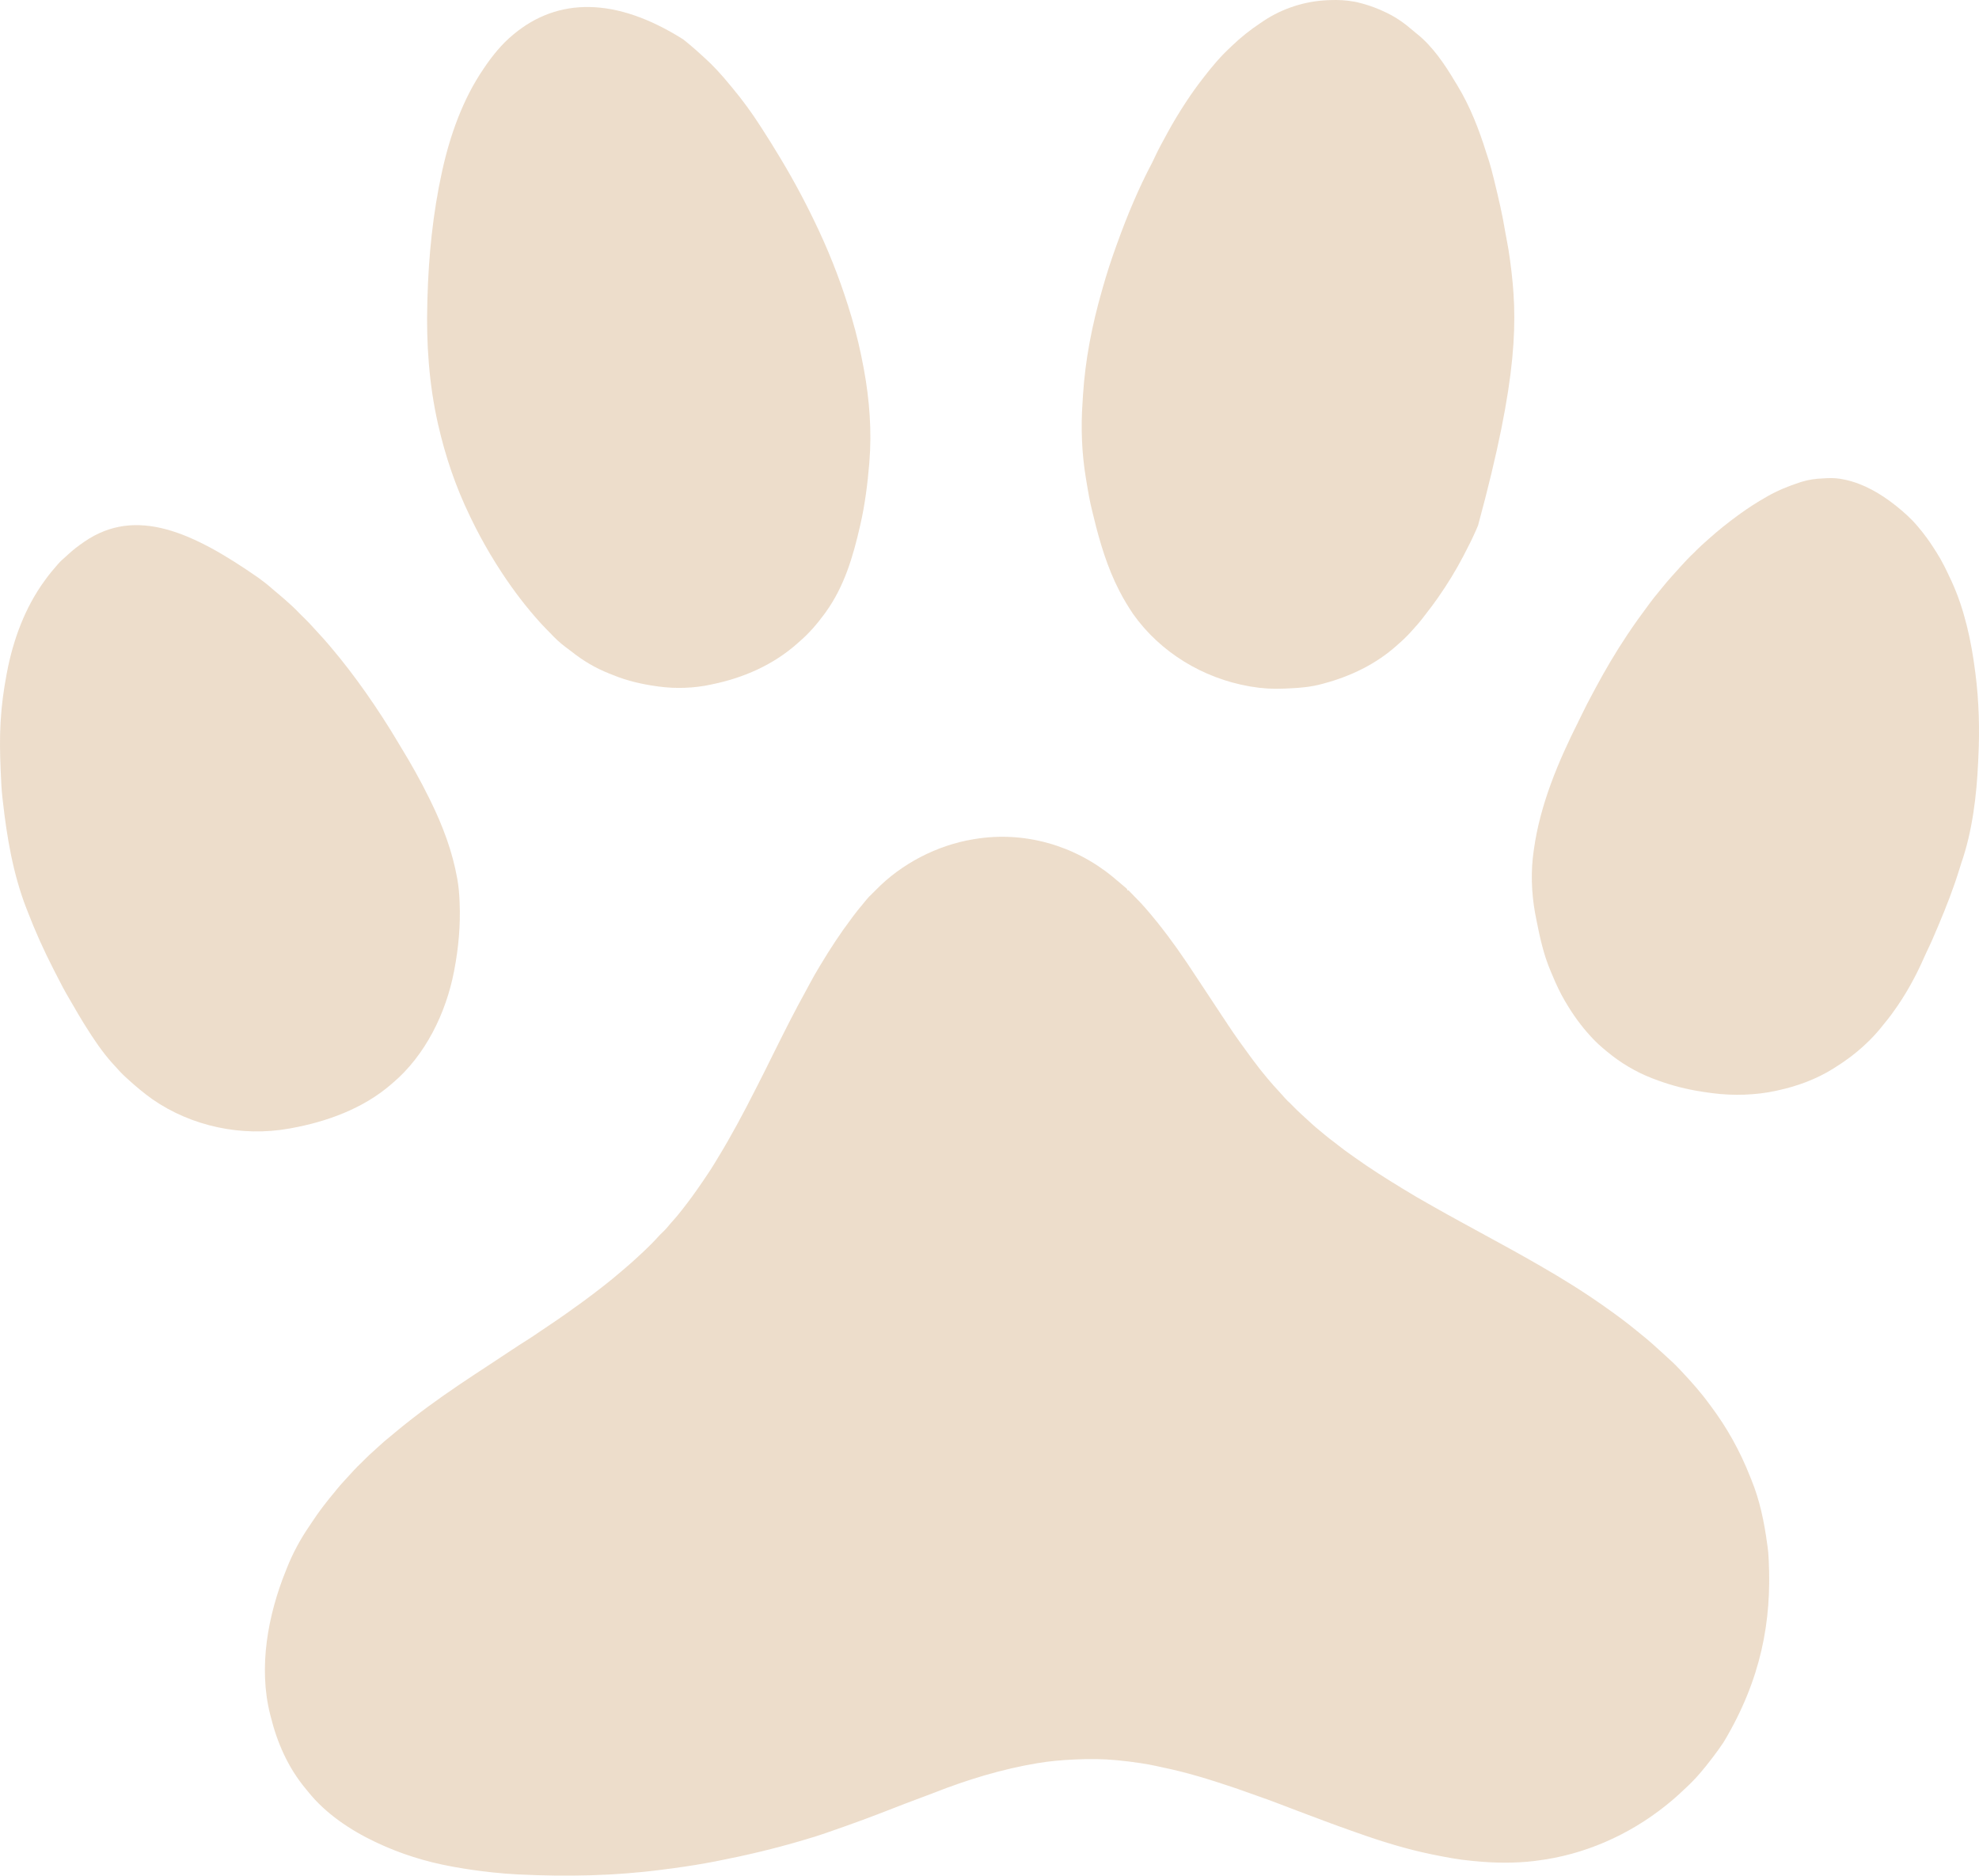
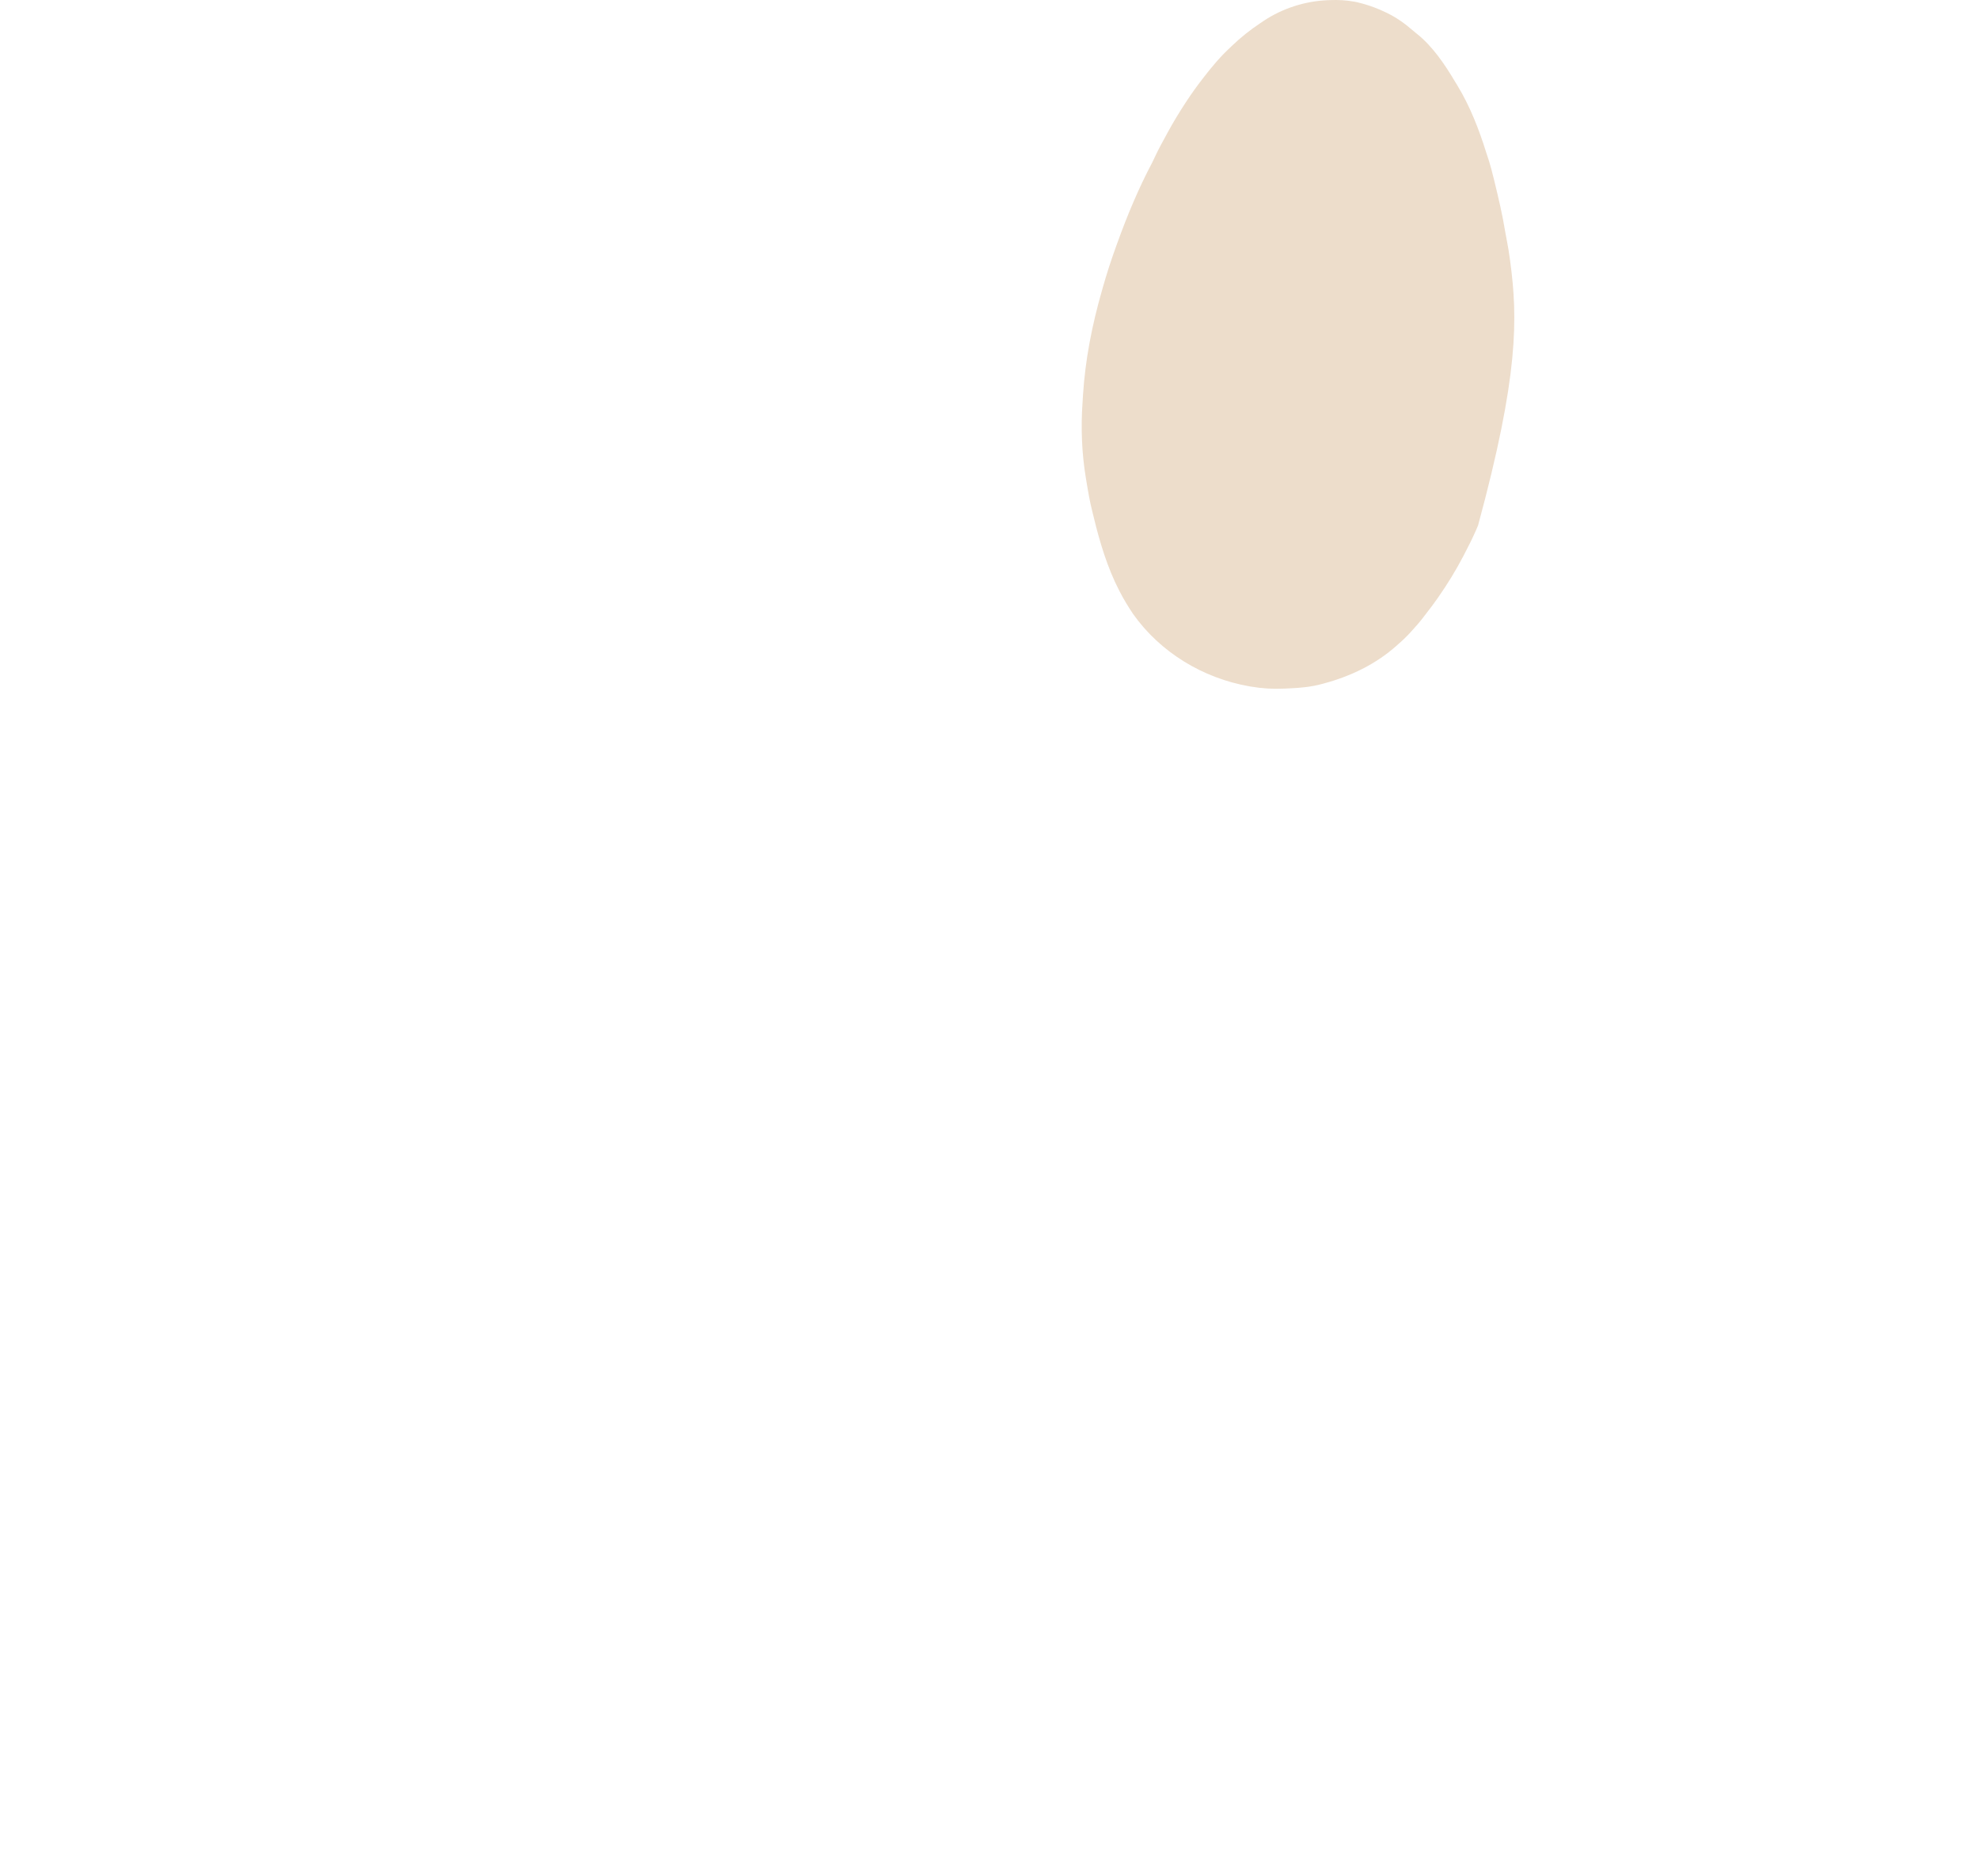
<svg xmlns="http://www.w3.org/2000/svg" viewBox="0 0 95.833 90.832" fill="none">
-   <path d="M53.878 42.457C53.953 42.519 54.028 42.583 54.102 42.646C54.157 42.694 54.213 42.74 54.269 42.787C54.309 42.821 54.349 42.854 54.389 42.888C54.408 42.903 54.427 42.919 54.447 42.936C54.493 42.974 54.538 43.015 54.582 43.056C54.583 43.075 54.584 43.095 54.585 43.115C54.604 43.114 54.624 43.113 54.644 43.113C54.685 43.15 54.685 43.15 54.735 43.205C54.817 43.293 54.9 43.379 54.985 43.463C55.159 43.635 55.325 43.812 55.485 43.998C55.501 44.016 55.517 44.034 55.533 44.053C56.233 44.864 56.872 45.728 57.47 46.616C57.488 46.642 57.505 46.669 57.524 46.696C57.824 47.142 58.12 47.59 58.414 48.04C58.667 48.428 58.922 48.815 59.18 49.2C59.191 49.217 59.202 49.233 59.213 49.25C59.224 49.266 59.235 49.283 59.247 49.3C59.323 49.414 59.399 49.529 59.475 49.644C59.815 50.161 60.175 50.66 60.543 51.157C60.596 51.229 60.649 51.301 60.703 51.373C60.915 51.66 61.137 51.94 61.367 52.213C61.381 52.231 61.396 52.248 61.411 52.266C61.593 52.482 61.78 52.691 61.972 52.897C62.05 52.982 62.126 53.068 62.202 53.154C62.296 53.259 62.391 53.356 62.496 53.449C62.552 53.5 62.602 53.552 62.653 53.607C62.762 53.721 62.876 53.829 62.992 53.936C63.012 53.955 63.033 53.973 63.054 53.992C63.097 54.032 63.139 54.071 63.182 54.11C63.247 54.17 63.312 54.229 63.377 54.289C63.419 54.327 63.46 54.366 63.502 54.404C63.522 54.422 63.541 54.439 63.56 54.457C63.677 54.563 63.796 54.664 63.92 54.762C64 54.825 64.077 54.891 64.154 54.957C64.297 55.078 64.443 55.192 64.594 55.302C64.677 55.365 64.758 55.428 64.84 55.493C65.024 55.639 65.21 55.778 65.404 55.912C65.483 55.967 65.562 56.023 65.64 56.079C66.362 56.597 67.117 57.068 67.874 57.533C67.903 57.55 67.931 57.568 67.961 57.586C68.366 57.834 68.772 58.076 69.188 58.306C69.304 58.37 69.42 58.436 69.536 58.503C69.918 58.72 70.303 58.933 70.689 59.144C70.816 59.214 70.943 59.283 71.07 59.353C71.408 59.539 71.746 59.725 72.086 59.908C72.881 60.34 73.673 60.776 74.457 61.228C74.513 61.26 74.568 61.292 74.624 61.324C75.692 61.937 76.74 62.592 77.745 63.305C77.763 63.318 77.782 63.331 77.801 63.345C78.314 63.709 78.821 64.082 79.304 64.484C79.366 64.536 79.429 64.587 79.492 64.637C79.839 64.915 80.168 65.209 80.495 65.51C80.572 65.581 80.649 65.652 80.726 65.722C80.776 65.768 80.826 65.814 80.876 65.86C80.91 65.891 80.91 65.891 80.945 65.922C81.086 66.053 81.221 66.188 81.352 66.329C81.383 66.362 81.414 66.395 81.445 66.428C81.906 66.919 82.354 67.421 82.752 67.965C82.791 68.019 82.831 68.072 82.871 68.125C83.634 69.148 84.254 70.263 84.724 71.449C84.752 71.519 84.78 71.588 84.809 71.658C85.209 72.633 85.429 73.685 85.569 74.725C85.576 74.78 85.584 74.834 85.593 74.888C85.623 75.088 85.637 75.286 85.647 75.487C85.649 75.539 85.649 75.539 85.652 75.593C85.79 78.492 85.296 81.315 83.468 84.366C83.457 84.383 83.445 84.4 83.433 84.418C83.284 84.641 83.127 84.858 82.964 85.071C82.928 85.117 82.928 85.117 82.893 85.165C82.53 85.642 82.137 86.119 81.696 86.526C81.643 86.575 81.591 86.623 81.54 86.673C81.276 86.928 81.002 87.167 80.716 87.397C80.694 87.414 80.673 87.432 80.65 87.45C78.865 88.874 76.711 89.823 74.444 90.104C74.401 90.11 74.359 90.116 74.316 90.122C73.358 90.237 72.369 90.224 71.41 90.129C71.353 90.123 71.296 90.118 71.239 90.112C70.623 90.056 70.015 89.94 69.409 89.816C69.386 89.812 69.364 89.807 69.341 89.803C68.108 89.551 66.897 89.175 65.712 88.754C65.623 88.722 65.533 88.691 65.444 88.659C64.576 88.355 63.715 88.029 62.855 87.703C61.408 87.15 61.408 87.15 59.947 86.636C59.846 86.603 59.746 86.569 59.646 86.535C58.547 86.164 57.432 85.822 56.295 85.59C56.194 85.569 56.095 85.546 55.994 85.523C55.756 85.47 55.516 85.429 55.274 85.391C55.252 85.388 55.23 85.384 55.207 85.381C54.858 85.327 54.509 85.284 54.158 85.25C54.137 85.248 54.116 85.246 54.095 85.244C53.429 85.178 52.763 85.174 52.094 85.205C52.043 85.207 52.043 85.207 51.991 85.21C51.408 85.237 50.833 85.286 50.257 85.383C50.227 85.388 50.227 85.388 50.196 85.393C48.508 85.678 46.842 86.185 45.251 86.811C45.095 86.873 44.939 86.931 44.782 86.989C44.757 86.999 44.732 87.008 44.705 87.018C44.652 87.038 44.599 87.057 44.546 87.077C44.097 87.244 43.65 87.414 43.205 87.589C42.197 87.985 41.181 88.358 40.156 88.711C40.093 88.733 40.029 88.755 39.966 88.778C39.624 88.897 39.279 89.001 38.932 89.103C38.901 89.113 38.87 89.122 38.839 89.131C37.496 89.527 36.142 89.849 34.768 90.117C34.713 90.128 34.713 90.128 34.657 90.139C33.985 90.27 33.311 90.379 32.633 90.469C32.612 90.472 32.592 90.475 32.571 90.478C32.467 90.491 32.363 90.505 32.258 90.518C32.187 90.527 32.116 90.537 32.046 90.546C29.762 90.846 27.438 90.886 25.14 90.776C25.115 90.775 25.089 90.774 25.063 90.773C24.667 90.754 24.273 90.72 23.879 90.678C23.849 90.675 23.818 90.672 23.787 90.668C23.179 90.604 22.576 90.516 21.974 90.407C21.939 90.401 21.904 90.395 21.869 90.388C20.621 90.16 19.385 89.776 18.238 89.231C18.216 89.22 18.193 89.21 18.169 89.199C16.971 88.632 15.764 87.824 14.93 86.779C14.89 86.73 14.849 86.681 14.808 86.632C13.946 85.595 13.419 84.395 13.1 83.093C13.093 83.068 13.087 83.043 13.08 83.017C12.507 80.738 12.973 78.217 13.837 76.078C13.856 76.03 13.874 75.983 13.893 75.936C14.175 75.224 14.555 74.518 14.991 73.888C15.021 73.842 15.052 73.797 15.082 73.751C15.26 73.484 15.439 73.222 15.635 72.969C15.659 72.937 15.684 72.904 15.709 72.872C15.854 72.682 16.003 72.497 16.157 72.314C16.211 72.249 16.264 72.183 16.317 72.116C16.416 71.992 16.521 71.874 16.628 71.758C16.647 71.737 16.665 71.717 16.685 71.696C16.724 71.653 16.763 71.61 16.802 71.567C16.862 71.503 16.922 71.438 16.981 71.373C17.019 71.331 17.058 71.289 17.096 71.247C17.122 71.219 17.122 71.219 17.149 71.189C17.256 71.074 17.367 70.963 17.481 70.855C17.555 70.785 17.627 70.712 17.698 70.64C17.83 70.506 17.967 70.38 18.108 70.256C18.18 70.192 18.25 70.127 18.32 70.062C18.507 69.887 18.701 69.723 18.9 69.562C19.003 69.479 19.104 69.394 19.205 69.309C19.419 69.13 19.634 68.955 19.856 68.785C19.913 68.74 19.97 68.696 20.027 68.651C20.965 67.921 21.947 67.247 22.938 66.591C22.955 66.58 22.972 66.568 22.99 66.557C23.243 66.389 23.498 66.222 23.753 66.056C24.094 65.834 24.433 65.61 24.771 65.383C25.01 65.222 25.251 65.067 25.495 64.915C25.722 64.773 25.943 64.623 26.163 64.471C26.297 64.38 26.431 64.29 26.565 64.2C27.101 63.844 27.625 63.473 28.145 63.094C28.167 63.078 28.189 63.062 28.211 63.046C28.526 62.816 28.836 62.581 29.144 62.341C29.17 62.321 29.195 62.301 29.222 62.28C29.527 62.043 29.824 61.797 30.117 61.545C30.173 61.497 30.229 61.45 30.285 61.402C30.496 61.223 30.701 61.04 30.903 60.851C30.95 60.806 30.999 60.762 31.047 60.718C31.363 60.427 31.667 60.124 31.954 59.804C32.005 59.75 32.058 59.7 32.112 59.65C32.243 59.527 32.355 59.389 32.469 59.251C32.528 59.181 32.587 59.114 32.649 59.047C32.752 58.936 32.846 58.819 32.939 58.7C32.964 58.669 32.989 58.638 33.014 58.606C33.364 58.165 33.693 57.711 34.009 57.244C34.061 57.166 34.114 57.088 34.167 57.011C34.321 56.783 34.474 56.556 34.614 56.32C34.663 56.237 34.712 56.156 34.762 56.074C35.411 55.011 35.997 53.914 36.56 52.804C36.603 52.719 36.646 52.634 36.69 52.549C36.93 52.081 37.164 51.61 37.397 51.138C37.644 50.64 37.891 50.143 38.144 49.649C38.194 49.551 38.244 49.454 38.294 49.356C38.51 48.933 38.733 48.514 38.963 48.099C39.059 47.925 39.154 47.751 39.246 47.575C39.381 47.318 39.528 47.068 39.678 46.819C39.695 46.791 39.712 46.763 39.729 46.734C40.194 45.958 40.684 45.207 41.229 44.485C41.265 44.437 41.301 44.389 41.336 44.34C41.47 44.159 41.611 43.985 41.758 43.813C41.823 43.735 41.887 43.656 41.95 43.577C42.034 43.473 42.123 43.382 42.221 43.292C42.286 43.23 42.348 43.167 42.41 43.103C43.644 41.829 45.389 40.927 47.138 40.643C47.174 40.637 47.174 40.637 47.211 40.631C49.599 40.239 52.013 40.93 53.878 42.457Z" fill="#E1C6A8" fill-opacity="0.6" />
-   <path d="M33.086 1.908C33.154 1.962 33.222 2.016 33.288 2.072C33.315 2.094 33.342 2.116 33.37 2.139C33.587 2.319 33.797 2.505 34.005 2.697C34.055 2.743 34.105 2.789 34.156 2.835C34.327 2.992 34.493 3.15 34.65 3.321C34.677 3.349 34.705 3.378 34.732 3.407C34.947 3.637 35.15 3.875 35.35 4.118C35.399 4.178 35.448 4.237 35.498 4.297C35.96 4.853 36.388 5.439 36.781 6.047C36.827 6.119 36.873 6.19 36.92 6.261C37.204 6.699 37.478 7.143 37.747 7.591C37.768 7.625 37.789 7.66 37.81 7.695C38.475 8.799 39.075 9.932 39.622 11.1C39.637 11.133 39.653 11.166 39.669 11.201C40.293 12.541 40.812 13.922 41.231 15.34C41.237 15.36 41.243 15.38 41.249 15.401C41.484 16.197 41.67 17 41.821 17.816C41.826 17.842 41.831 17.869 41.836 17.895C42.106 19.361 42.222 20.888 42.099 22.375C42.098 22.399 42.096 22.423 42.094 22.447C42.011 23.436 41.887 24.427 41.665 25.396C41.661 25.415 41.656 25.434 41.652 25.454C41.31 26.95 40.889 28.399 39.977 29.659C39.957 29.687 39.937 29.714 39.916 29.743C39.56 30.228 39.159 30.69 38.701 31.081C38.672 31.107 38.643 31.133 38.613 31.16C37.456 32.19 36.015 32.824 34.51 33.134C34.482 33.14 34.454 33.146 34.425 33.153C33.615 33.328 32.721 33.361 31.9 33.247C31.866 33.242 31.833 33.238 31.799 33.233C31.07 33.133 30.369 32.969 29.687 32.691C29.62 32.663 29.552 32.637 29.484 32.61C28.83 32.352 28.214 31.983 27.665 31.544C27.58 31.477 27.494 31.414 27.407 31.351C27.129 31.144 26.872 30.904 26.637 30.65C26.571 30.579 26.502 30.51 26.433 30.442C26.28 30.288 26.135 30.129 25.993 29.965C25.98 29.95 25.967 29.936 25.954 29.921C25.256 29.123 24.634 28.27 24.068 27.373C24.046 27.339 24.046 27.339 24.024 27.304C23.929 27.155 23.838 27.004 23.748 26.852C23.73 26.821 23.711 26.789 23.692 26.757C23.386 26.236 23.1 25.708 22.838 25.164C22.811 25.109 22.784 25.053 22.757 24.998C22.069 23.58 21.568 22.107 21.219 20.572C21.212 20.543 21.212 20.543 21.205 20.513C20.777 18.616 20.638 16.631 20.693 14.69C20.695 14.618 20.697 14.547 20.698 14.475C20.753 12.419 20.961 10.331 21.403 8.32C21.41 8.291 21.416 8.263 21.422 8.233C21.804 6.519 22.421 4.786 23.417 3.33C23.429 3.312 23.44 3.295 23.452 3.277C23.842 2.7 24.294 2.139 24.832 1.694C24.848 1.68 24.865 1.667 24.881 1.653C27.013 -0.117 29.809 -0.163 33.086 1.908Z" fill="#E1C6A8" fill-opacity="0.6" />
  <path d="M64.299 0.009C64.336 0.008 64.336 0.008 64.373 0.006C64.788 -0.011 65.186 0.005 65.595 0.083C65.633 0.091 65.672 0.098 65.712 0.105C65.814 0.128 65.914 0.155 66.015 0.184C66.037 0.19 66.058 0.197 66.08 0.203C66.425 0.304 66.75 0.429 67.073 0.584C67.107 0.6 67.142 0.617 67.177 0.633C67.62 0.85 68.028 1.135 68.397 1.46C68.466 1.521 68.535 1.577 68.608 1.633C69.368 2.236 69.959 3.111 70.45 3.937C70.489 4.002 70.529 4.067 70.569 4.132C71.189 5.146 71.626 6.28 71.978 7.411C72 7.48 72.023 7.549 72.046 7.617C72.169 7.982 72.263 8.351 72.354 8.724C72.361 8.756 72.369 8.788 72.377 8.82C72.57 9.616 72.76 10.415 72.89 11.224C72.91 11.346 72.934 11.468 72.958 11.589C73.022 11.909 73.074 12.229 73.117 12.553C73.12 12.579 73.124 12.606 73.128 12.633C73.502 15.413 73.545 18.187 71.574 25.449C71.539 25.529 71.504 25.61 71.47 25.69C71.299 26.081 71.108 26.461 70.91 26.838C70.897 26.863 70.884 26.888 70.871 26.914C70.506 27.615 70.088 28.296 69.634 28.944C69.62 28.963 69.607 28.983 69.593 29.003C69.42 29.249 69.24 29.488 69.055 29.723C69.017 29.771 68.981 29.82 68.944 29.869C68.76 30.114 68.557 30.342 68.35 30.569C68.336 30.584 68.323 30.599 68.309 30.615C68.12 30.822 67.922 31.013 67.71 31.196C67.675 31.228 67.675 31.228 67.638 31.261C66.618 32.17 65.391 32.759 64.078 33.106C64.058 33.112 64.038 33.117 64.017 33.123C63.502 33.263 62.982 33.313 62.45 33.335C62.357 33.339 62.265 33.343 62.172 33.348C61.637 33.373 61.108 33.341 60.579 33.25C60.55 33.245 60.521 33.24 60.491 33.235C58.255 32.842 56.183 31.593 54.868 29.73C54.635 29.385 54.419 29.027 54.228 28.658C54.218 28.639 54.208 28.62 54.198 28.601C53.625 27.494 53.248 26.232 52.958 25.024C52.939 24.946 52.92 24.868 52.9 24.79C52.775 24.299 52.69 23.798 52.608 23.298C52.601 23.255 52.593 23.211 52.586 23.168C52.384 21.965 52.336 20.708 52.422 19.492C52.43 19.374 52.437 19.256 52.444 19.138C52.55 17.426 52.887 15.721 53.361 14.074C53.372 14.032 53.384 13.99 53.396 13.948C53.589 13.266 53.805 12.596 54.047 11.931C54.067 11.878 54.086 11.824 54.105 11.771C54.581 10.447 55.132 9.127 55.79 7.883C55.844 7.779 55.893 7.672 55.942 7.566C56.115 7.195 56.314 6.838 56.51 6.479C56.525 6.451 56.54 6.424 56.555 6.396C56.824 5.901 57.116 5.424 57.424 4.953C57.44 4.93 57.455 4.906 57.471 4.882C57.704 4.527 57.95 4.185 58.209 3.85C58.237 3.813 58.266 3.776 58.294 3.739C58.683 3.235 59.101 2.737 59.569 2.305C59.596 2.279 59.623 2.252 59.651 2.225C60.078 1.816 60.537 1.448 61.03 1.121C61.084 1.085 61.138 1.048 61.192 1.011C62.116 0.4 63.196 0.054 64.299 0.009Z" fill="#E1C6A8" fill-opacity="0.6" />
-   <path d="M12.503 27.974C12.587 28.04 12.674 28.103 12.76 28.166C12.951 28.308 13.129 28.464 13.308 28.62C13.408 28.707 13.51 28.792 13.612 28.876C13.769 29.008 13.92 29.144 14.071 29.282C14.093 29.302 14.115 29.322 14.138 29.342C14.26 29.454 14.376 29.57 14.49 29.691C14.576 29.781 14.666 29.868 14.756 29.954C14.906 30.101 15.05 30.25 15.188 30.408C15.27 30.502 15.356 30.592 15.441 30.683C15.612 30.864 15.775 31.051 15.936 31.241C15.974 31.287 16.013 31.333 16.052 31.378C16.638 32.07 17.186 32.791 17.708 33.532C17.725 33.557 17.742 33.581 17.759 33.606C18.003 33.952 18.238 34.304 18.47 34.659C18.487 34.686 18.505 34.713 18.523 34.74C18.786 35.143 19.038 35.551 19.283 35.965C19.329 36.042 19.375 36.119 19.422 36.196C19.913 36.999 20.373 37.818 20.788 38.664C20.813 38.716 20.839 38.769 20.865 38.821C21.44 39.994 21.908 41.234 22.137 42.524C22.141 42.543 22.144 42.562 22.148 42.581C22.21 42.936 22.241 43.287 22.255 43.647C22.256 43.673 22.257 43.7 22.258 43.728C22.302 44.816 22.205 45.888 22.002 46.958C21.996 46.99 21.99 47.022 21.984 47.055C21.594 49.06 20.604 51.098 19.029 52.436C19.001 52.46 18.972 52.485 18.943 52.51C17.59 53.685 15.817 54.328 14.072 54.641C14.044 54.646 14.017 54.651 13.989 54.656C11.716 55.061 9.28 54.552 7.384 53.236C6.974 52.946 6.594 52.626 6.222 52.289C6.178 52.249 6.134 52.209 6.09 52.169C5.901 51.996 5.729 51.813 5.561 51.62C5.532 51.589 5.503 51.557 5.474 51.526C4.967 50.969 4.538 50.328 4.14 49.69C4.126 49.668 4.113 49.646 4.098 49.624C3.901 49.309 3.714 48.988 3.529 48.666C3.472 48.566 3.414 48.466 3.354 48.366C3.136 48 2.94 47.623 2.747 47.243C2.695 47.142 2.643 47.042 2.592 46.941C2.124 46.028 1.701 45.091 1.334 44.132C1.313 44.079 1.292 44.025 1.271 43.971C0.636 42.333 0.333 40.551 0.139 38.811C0.132 38.753 0.125 38.695 0.118 38.636C0.068 38.198 0.052 37.757 0.033 37.317C0.032 37.296 0.031 37.274 0.03 37.252C-0.003 36.493 -0.016 35.738 0.028 34.979C0.03 34.955 0.031 34.93 0.033 34.905C0.076 34.154 0.176 33.417 0.315 32.678C0.322 32.641 0.329 32.604 0.336 32.566C0.637 30.982 1.21 29.417 2.169 28.111C2.191 28.08 2.213 28.049 2.236 28.018C2.4 27.793 2.579 27.582 2.761 27.372C2.779 27.351 2.797 27.33 2.816 27.308C2.932 27.177 3.061 27.062 3.192 26.947C3.245 26.9 3.298 26.853 3.35 26.805C3.561 26.611 3.786 26.441 4.021 26.278C4.04 26.264 4.059 26.251 4.078 26.238C6.594 24.502 9.364 25.791 12.503 27.974Z" fill="#E1C6A8" fill-opacity="0.6" />
-   <path d="M88.291 23.167C88.358 23.164 88.426 23.16 88.493 23.156C88.771 23.143 89.026 23.162 89.299 23.222C89.322 23.226 89.344 23.231 89.367 23.236C90.244 23.427 91.061 23.901 91.759 24.453C91.783 24.471 91.806 24.489 91.83 24.508C92.204 24.808 92.57 25.134 92.875 25.504C92.891 25.523 92.906 25.542 92.923 25.561C93.189 25.878 93.43 26.206 93.651 26.556C93.694 26.625 93.739 26.694 93.783 26.762C94.05 27.182 94.263 27.629 94.472 28.08C94.484 28.105 94.495 28.131 94.508 28.157C95.127 29.501 95.456 31.027 95.643 32.487C95.647 32.521 95.652 32.556 95.657 32.591C95.832 33.938 95.87 35.335 95.801 36.691C95.797 36.758 95.794 36.826 95.792 36.894C95.72 38.522 95.512 40.262 94.972 41.809C94.943 41.893 94.918 41.979 94.892 42.064C94.603 43.008 94.243 43.93 93.858 44.838C93.842 44.875 93.826 44.912 93.811 44.949C93.651 45.326 93.491 45.703 93.31 46.071C93.267 46.16 93.227 46.249 93.187 46.339C92.777 47.281 92.268 48.204 91.661 49.034C91.64 49.063 91.619 49.092 91.597 49.123C91.474 49.289 91.346 49.45 91.214 49.608C91.162 49.67 91.112 49.734 91.063 49.797C90.971 49.912 90.873 50.021 90.774 50.129C90.759 50.145 90.744 50.162 90.729 50.179C90.611 50.307 90.487 50.427 90.36 50.546C90.341 50.563 90.323 50.58 90.305 50.598C89.851 51.021 89.362 51.386 88.835 51.712C88.814 51.725 88.794 51.737 88.773 51.751C87.945 52.27 87.012 52.609 86.059 52.812C86.018 52.821 86.018 52.821 85.976 52.831C85.025 53.036 83.939 53.068 82.974 52.945C82.925 52.939 82.925 52.939 82.876 52.933C82.648 52.904 82.422 52.869 82.196 52.83C82.171 52.826 82.146 52.822 82.119 52.817C81.422 52.695 80.72 52.495 80.061 52.239C80.026 52.226 80.026 52.226 79.991 52.212C79.206 51.907 78.483 51.475 77.835 50.938C77.816 50.922 77.796 50.906 77.776 50.89C77.536 50.69 77.304 50.488 77.093 50.257C77.071 50.233 77.071 50.233 77.049 50.21C76.579 49.701 76.182 49.154 75.831 48.558C75.815 48.532 75.8 48.506 75.783 48.479C75.55 48.082 75.359 47.673 75.183 47.249C75.15 47.171 75.117 47.094 75.084 47.016C74.756 46.246 74.574 45.425 74.412 44.607C74.405 44.574 74.399 44.541 74.392 44.507C74.375 44.422 74.359 44.336 74.343 44.25C74.338 44.227 74.334 44.204 74.33 44.181C74.16 43.225 74.125 42.185 74.266 41.226C74.271 41.191 74.276 41.156 74.281 41.12C74.583 38.964 75.448 36.905 76.42 34.97C76.462 34.884 76.504 34.798 76.546 34.711C76.73 34.329 76.922 33.952 77.125 33.579C77.173 33.489 77.222 33.399 77.27 33.308C77.735 32.443 78.233 31.596 78.778 30.778C78.793 30.756 78.808 30.734 78.823 30.711C79.135 30.241 79.463 29.784 79.801 29.332C79.838 29.282 79.875 29.232 79.912 29.182C80.04 29.009 80.174 28.842 80.312 28.677C80.366 28.614 80.418 28.549 80.47 28.484C80.763 28.118 81.077 27.772 81.394 27.426C81.412 27.406 81.43 27.387 81.448 27.366C81.634 27.163 81.82 26.962 82.023 26.775C82.073 26.725 82.124 26.674 82.174 26.623C82.301 26.498 82.43 26.378 82.564 26.26C82.627 26.204 82.691 26.148 82.754 26.091C83.214 25.676 83.7 25.292 84.202 24.927C84.226 24.91 84.251 24.892 84.276 24.873C84.681 24.581 85.098 24.315 85.532 24.068C85.556 24.054 85.58 24.04 85.604 24.026C86.096 23.748 86.621 23.535 87.158 23.36C87.195 23.348 87.195 23.348 87.233 23.336C87.582 23.227 87.927 23.181 88.291 23.167Z" fill="#E1C6A8" fill-opacity="0.6" />
</svg>